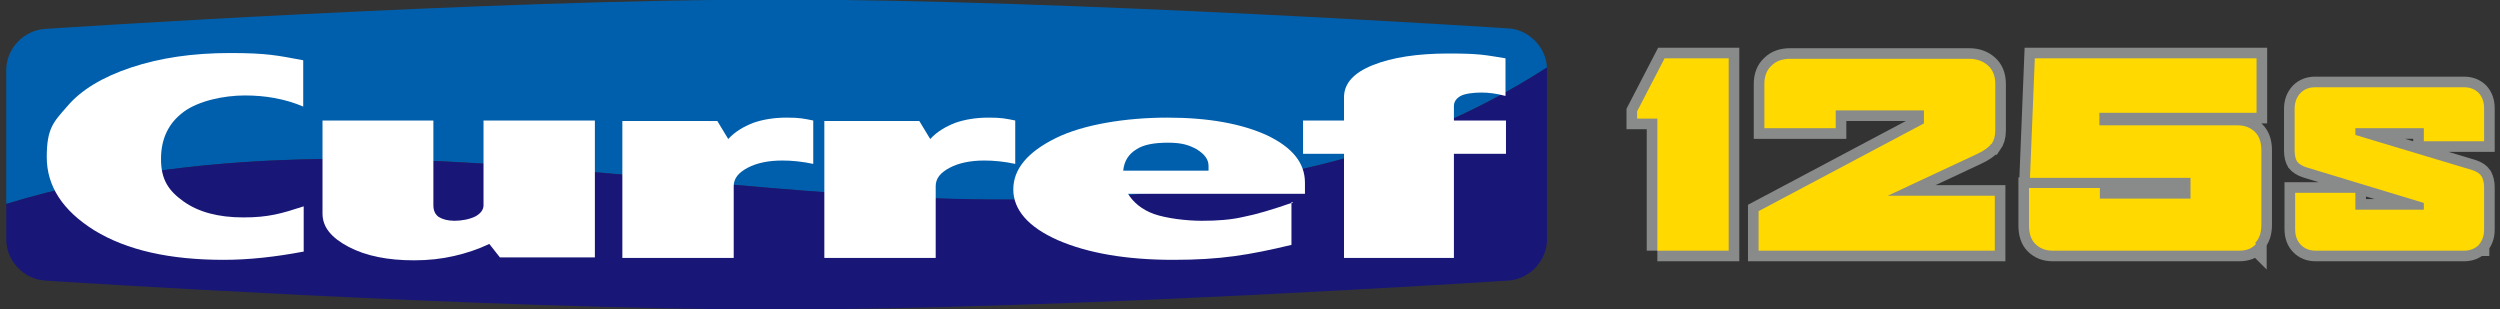
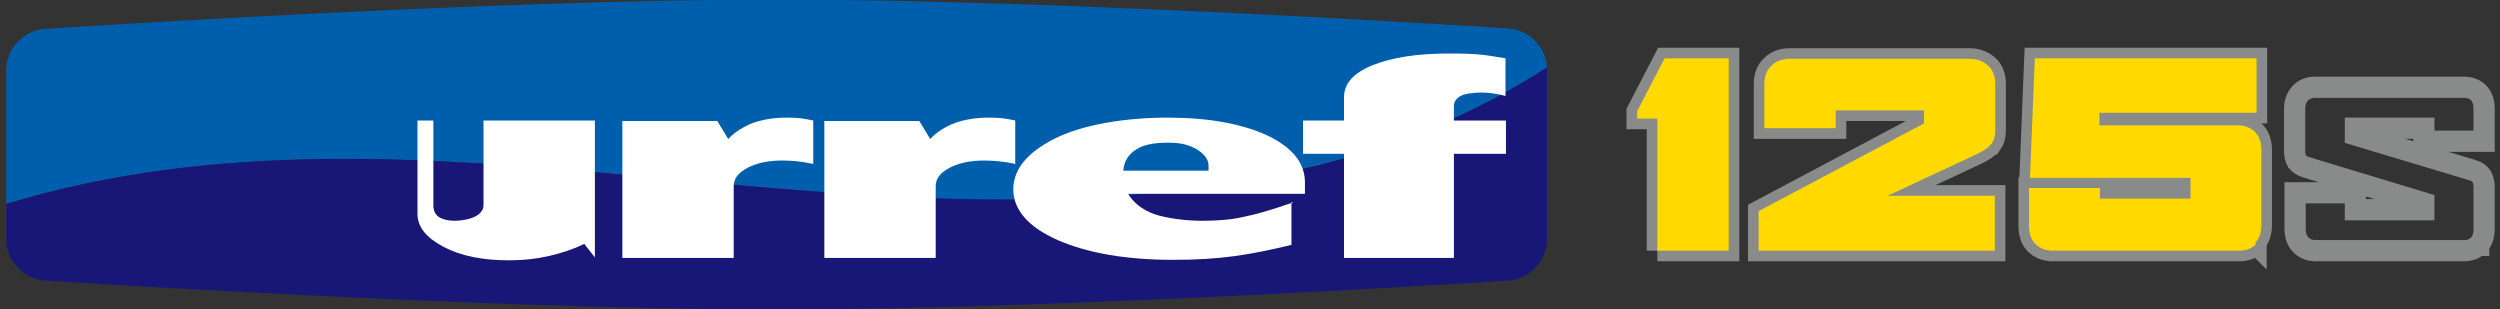
<svg xmlns="http://www.w3.org/2000/svg" id="_レイヤー_1" width="518.6" height="64.2" version="1.1" viewBox="0 0 518.6 64.2">
  <rect x="0" y="0" width="518.6" height="64.2" fill="#333333" stroke="none" />
  <defs>
    <style>
      .st0 {
        fill: none;
        stroke: #898a8a;
        stroke-width: 4.4px;
      }

      .st1 {
        fill: #181777;
      }

      .st2 {
        fill: #ffd900;
      }

      .st3 {
        fill: #fff;
      }

      .st4 {
        fill: #005fad;
      }
    </style>
  </defs>
  <g>
    <path class="st4" d="M270.4,35c18.3-4.1,35.1-11.1,50.5-21-.2-4.2-3.7-7.8-7.9-8.1,0,0-91.8-6-151.9-6S9.3,6,9.3,6C4.9,6.3,1.3,10.1,1.3,14.5v27.8c87.2-26.4,176.9,13.8,269.1-7.2h0Z" />
    <path class="st1" d="M270.4,35C178.2,56.1,88.5,15.9,1.3,42.3v7.4c0,4.4,3.6,8.2,8,8.5,0,0,91.7,6,151.7,6s151.9-6,151.9-6c4.4-.3,8-4.1,8-8.5V14c-15.4,9.9-32.2,16.9-50.5,21h0Z" />
    <g>
-       <path class="st3" d="M62.9,52.2c-5.8,1.1-11.3,1.7-16.5,1.7-11.2,0-20.1-2-26.8-6.1-6.6-4.1-9.9-9.2-9.9-15.2s1.4-7.3,4.3-10.6c2.8-3.3,7.2-6,13.2-8s12.8-3,20.5-3,9.8.5,15.2,1.5v9.6c-3.8-1.6-7.8-2.3-12.1-2.3s-9.6,1.1-12.7,3.4c-3.1,2.3-4.7,5.5-4.7,9.8s1.6,6.6,4.7,8.8c3.1,2.2,7.2,3.3,12.4,3.3s7.9-.8,12.5-2.3v9.4h0Z" />
-       <path class="st3" d="M67.1,25h22.8v17.6c0,1.1.4,1.9,1.1,2.4.8.5,1.9.8,3.3.8s3.1-.3,4.3-.9c1.1-.6,1.7-1.4,1.7-2.3v-17.6h23.1v28.4h-19.7l-2.2-2.8c-2.3,1.1-4.7,1.9-7.3,2.5-2.6.6-5.3.9-8.3.9-5.5,0-10-.9-13.6-2.8-3.6-1.9-5.4-4.1-5.4-6.9v-19.3h.2Z" />
+       <path class="st3" d="M67.1,25h22.8v17.6c0,1.1.4,1.9,1.1,2.4.8.5,1.9.8,3.3.8s3.1-.3,4.3-.9c1.1-.6,1.7-1.4,1.7-2.3v-17.6h23.1v28.4l-2.2-2.8c-2.3,1.1-4.7,1.9-7.3,2.5-2.6.6-5.3.9-8.3.9-5.5,0-10-.9-13.6-2.8-3.6-1.9-5.4-4.1-5.4-6.9v-19.3h.2Z" />
      <path class="st3" d="M151.1,28.8c1.4-1.5,3.1-2.5,5.1-3.3,2-.7,4.3-1.1,7-1.1s3.5.2,5.5.6v9c-2.3-.5-4.5-.7-6.4-.7-2.9,0-5.3.5-7.2,1.5s-2.9,2.2-2.9,3.8v14.9h-23.1v-28.4h19.7l2.3,3.8h0Z" />
      <path class="st3" d="M193,28.8c1.4-1.5,3.1-2.5,5.1-3.3,2-.7,4.3-1.1,7-1.1s3.5.2,5.5.6v9c-2.3-.5-4.5-.7-6.4-.7-2.9,0-5.3.5-7.2,1.5s-2.9,2.2-2.9,3.8v14.9h-23.1v-28.4h19.7l2.3,3.8h0Z" />
      <path class="st3" d="M233,35.4c.2-2,1.1-3.4,2.7-4.4,1.5-1,3.7-1.4,6.6-1.4s4.4.5,6,1.4c1.6,1,2.4,2.1,2.4,3.4v1h-17.7ZM268.2,42c-4.3,1.5-7.7,2.5-10.3,3-2.6.6-5.4.8-8.6.8s-7.3-.5-9.9-1.4c-2.5-.9-4.3-2.4-5.4-4.2h36.7v-2.3c0-4.1-2.6-7.3-7.8-9.8-5.2-2.4-12.1-3.7-20.7-3.7s-17.5,1.4-23.3,4.3-8.7,6.4-8.7,10.6,3.1,7.8,9.2,10.5c6.2,2.7,14.2,4.1,24,4.1s15.7-1,24.5-3.1v-8.9h.3Z" />
      <path class="st3" d="M278.8,25v-4.8c0-2.9,2-5.1,6-6.7,4-1.6,9.3-2.4,15.7-2.4s7.5.3,11.8,1v7.8c-1.9-.5-3.5-.7-5-.7s-3.4.2-4.3.7-1.4,1.2-1.4,2.1v3h10.8v6.9h-10.8v21.6h-22.8v-21.6h-8.5v-6.9h8.5,0Z" />
    </g>
  </g>
  <g>
    <g>
      <path class="st0" d="M343.8,52v-27.4h-4.2v-1.5l5.7-11h13.3v39.9h-14.8Z" />
      <path class="st0" d="M413,29.9c-.5.7-1.5,1.4-3,2.1l-18.4,8.6h22.2v11.4h-49v-8.2l34.3-18.2v-2.7h-18.3v3.7h-14.8v-9.2c0-1.6.5-2.9,1.5-3.8,1-1,2.3-1.4,3.9-1.4h37.1c1.6,0,2.9.5,3.9,1.4s1.5,2.2,1.5,3.8v9.7c0,1.2-.3,2.1-.8,2.8h-.1Z" />
      <path class="st0" d="M468,50.6c-.9,1-2,1.4-3.6,1.4h-38.6c-1.5,0-2.7-.5-3.6-1.4s-1.3-2.2-1.3-3.8v-7.8h14.7v2.2h18.8v-4.3h-33.3l1-24.8h46v11.3h-32.6v2.6h28.7c1.5,0,2.7.5,3.6,1.4s1.3,2.2,1.3,3.8v15.4c0,1.6-.4,2.9-1.3,3.8l.2.2Z" />
      <path class="st0" d="M514.2,50.8c-.8.8-1.8,1.2-3.1,1.2h-30.7c-1.3,0-2.3-.4-3.1-1.2-.8-.8-1.2-1.9-1.2-3.3v-7.5h12.5v3.5h14.2v-1.4l-24.4-7.4c-.9-.3-1.5-.7-1.9-1.2-.3-.5-.5-1.3-.5-2.2v-8.7c0-1.4.4-2.4,1.2-3.3.8-.8,1.8-1.2,3.1-1.2h30.8c1.3,0,2.3.4,3.1,1.2.7.8,1.1,1.8,1.1,3.2v6.8h-12.5v-2.7h-14.2v1.4l24.3,7.3c.9.3,1.5.7,1.9,1.3.3.6.5,1.3.5,2.2v8.8c0,1.4-.4,2.4-1.2,3.3h.1Z" />
    </g>
    <g>
      <path class="st2" d="M343.8,52v-27.4h-4.2v-1.5l5.7-11h13.3v39.9h-14.8Z" />
      <path class="st2" d="M413,29.9c-.5.7-1.5,1.4-3,2.1l-18.4,8.6h22.2v11.4h-49v-8.2l34.3-18.2v-2.7h-18.3v3.7h-14.8v-9.2c0-1.6.5-2.9,1.5-3.8,1-1,2.3-1.4,3.9-1.4h37.1c1.6,0,2.9.5,3.9,1.4s1.5,2.2,1.5,3.8v9.7c0,1.2-.3,2.1-.8,2.8h-.1Z" />
      <path class="st2" d="M468,50.6c-.9,1-2,1.4-3.6,1.4h-38.6c-1.5,0-2.7-.5-3.6-1.4s-1.3-2.2-1.3-3.8v-7.8h14.7v2.2h18.8v-4.3h-33.3l1-24.8h46v11.3h-32.6v2.6h28.7c1.5,0,2.7.5,3.6,1.4s1.3,2.2,1.3,3.8v15.4c0,1.6-.4,2.9-1.3,3.8l.2.2Z" />
-       <path class="st2" d="M514.2,50.8c-.8.8-1.8,1.2-3.1,1.2h-30.7c-1.3,0-2.3-.4-3.1-1.2-.8-.8-1.2-1.9-1.2-3.3v-7.5h12.5v3.5h14.2v-1.4l-24.4-7.4c-.9-.3-1.5-.7-1.9-1.2-.3-.5-.5-1.3-.5-2.2v-8.7c0-1.4.4-2.4,1.2-3.3.8-.8,1.8-1.2,3.1-1.2h30.8c1.3,0,2.3.4,3.1,1.2.7.8,1.1,1.8,1.1,3.2v6.8h-12.5v-2.7h-14.2v1.4l24.3,7.3c.9.3,1.5.7,1.9,1.3.3.6.5,1.3.5,2.2v8.8c0,1.4-.4,2.4-1.2,3.3h.1Z" />
    </g>
  </g>
</svg>